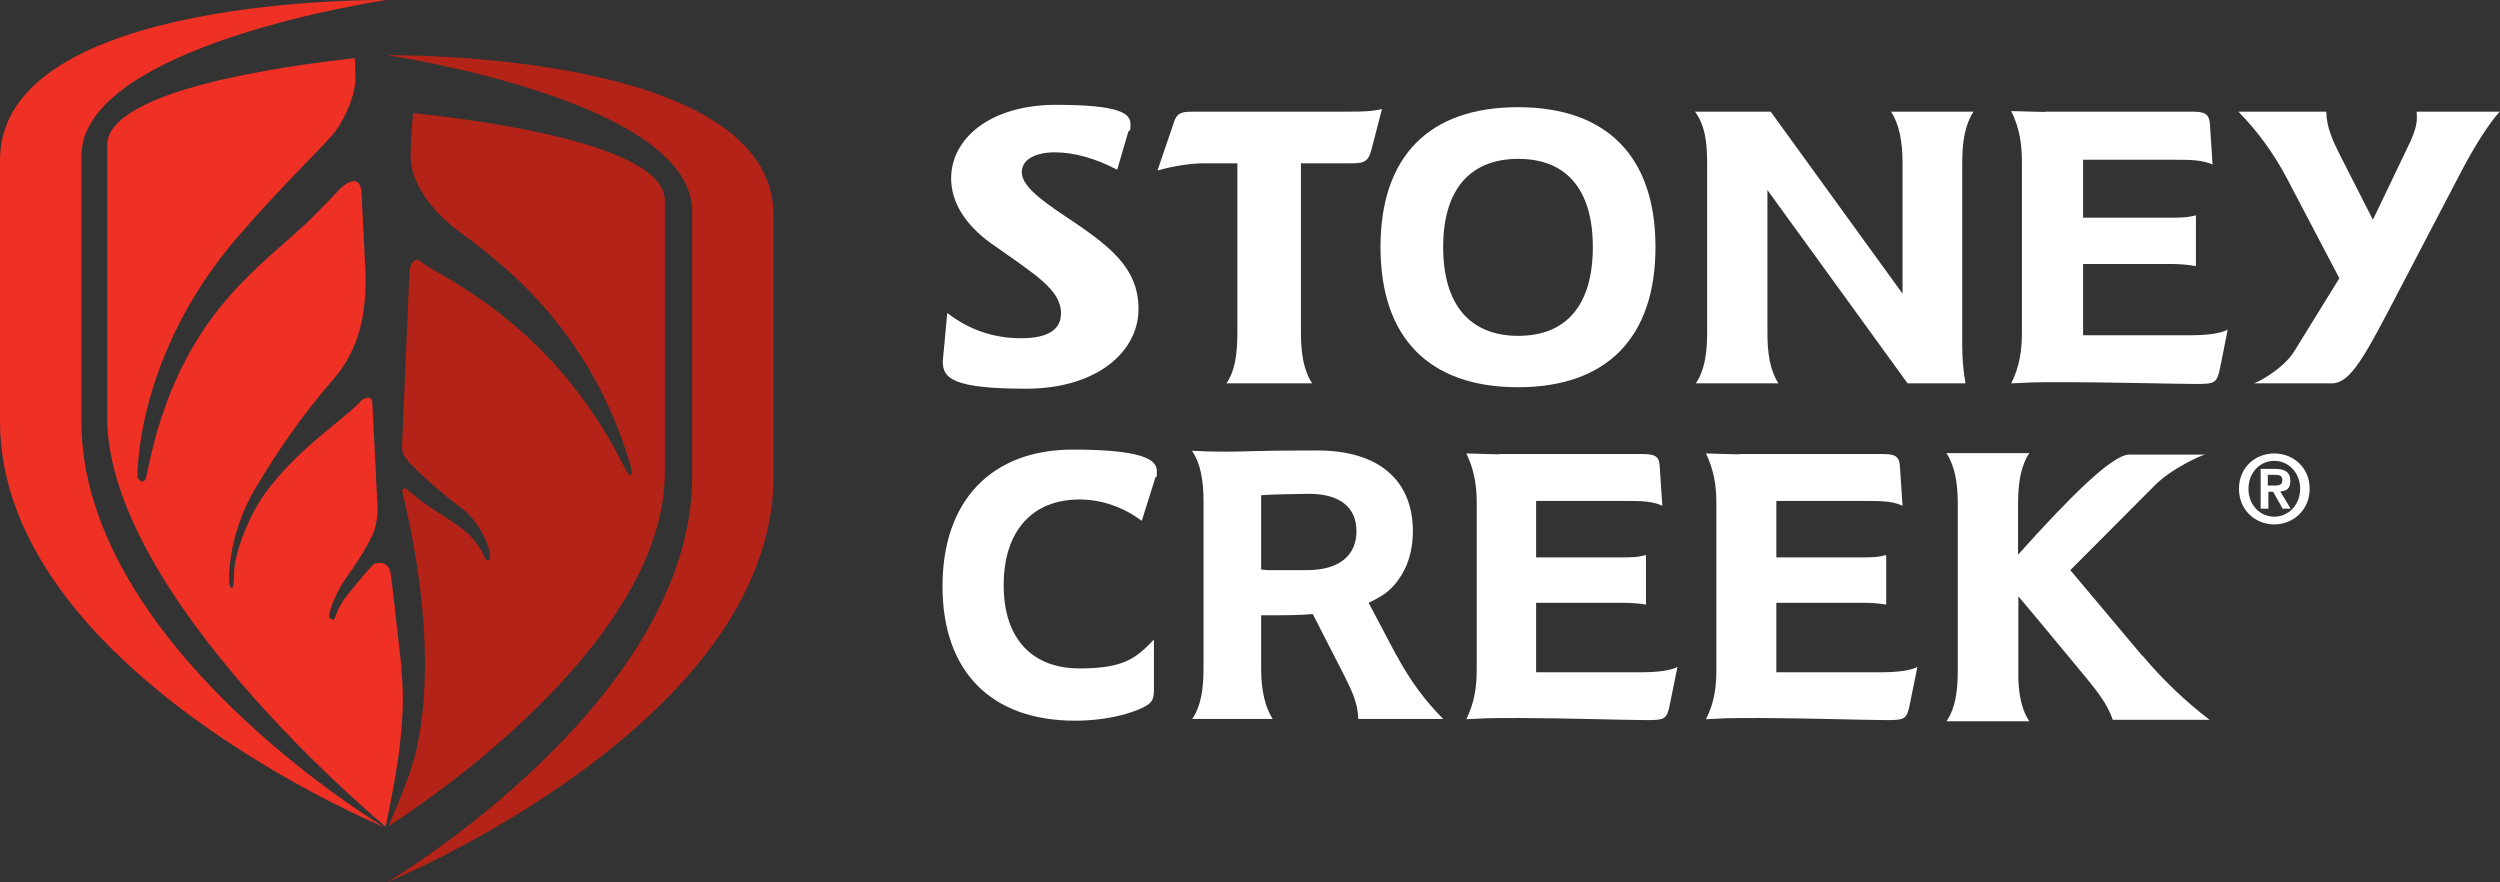
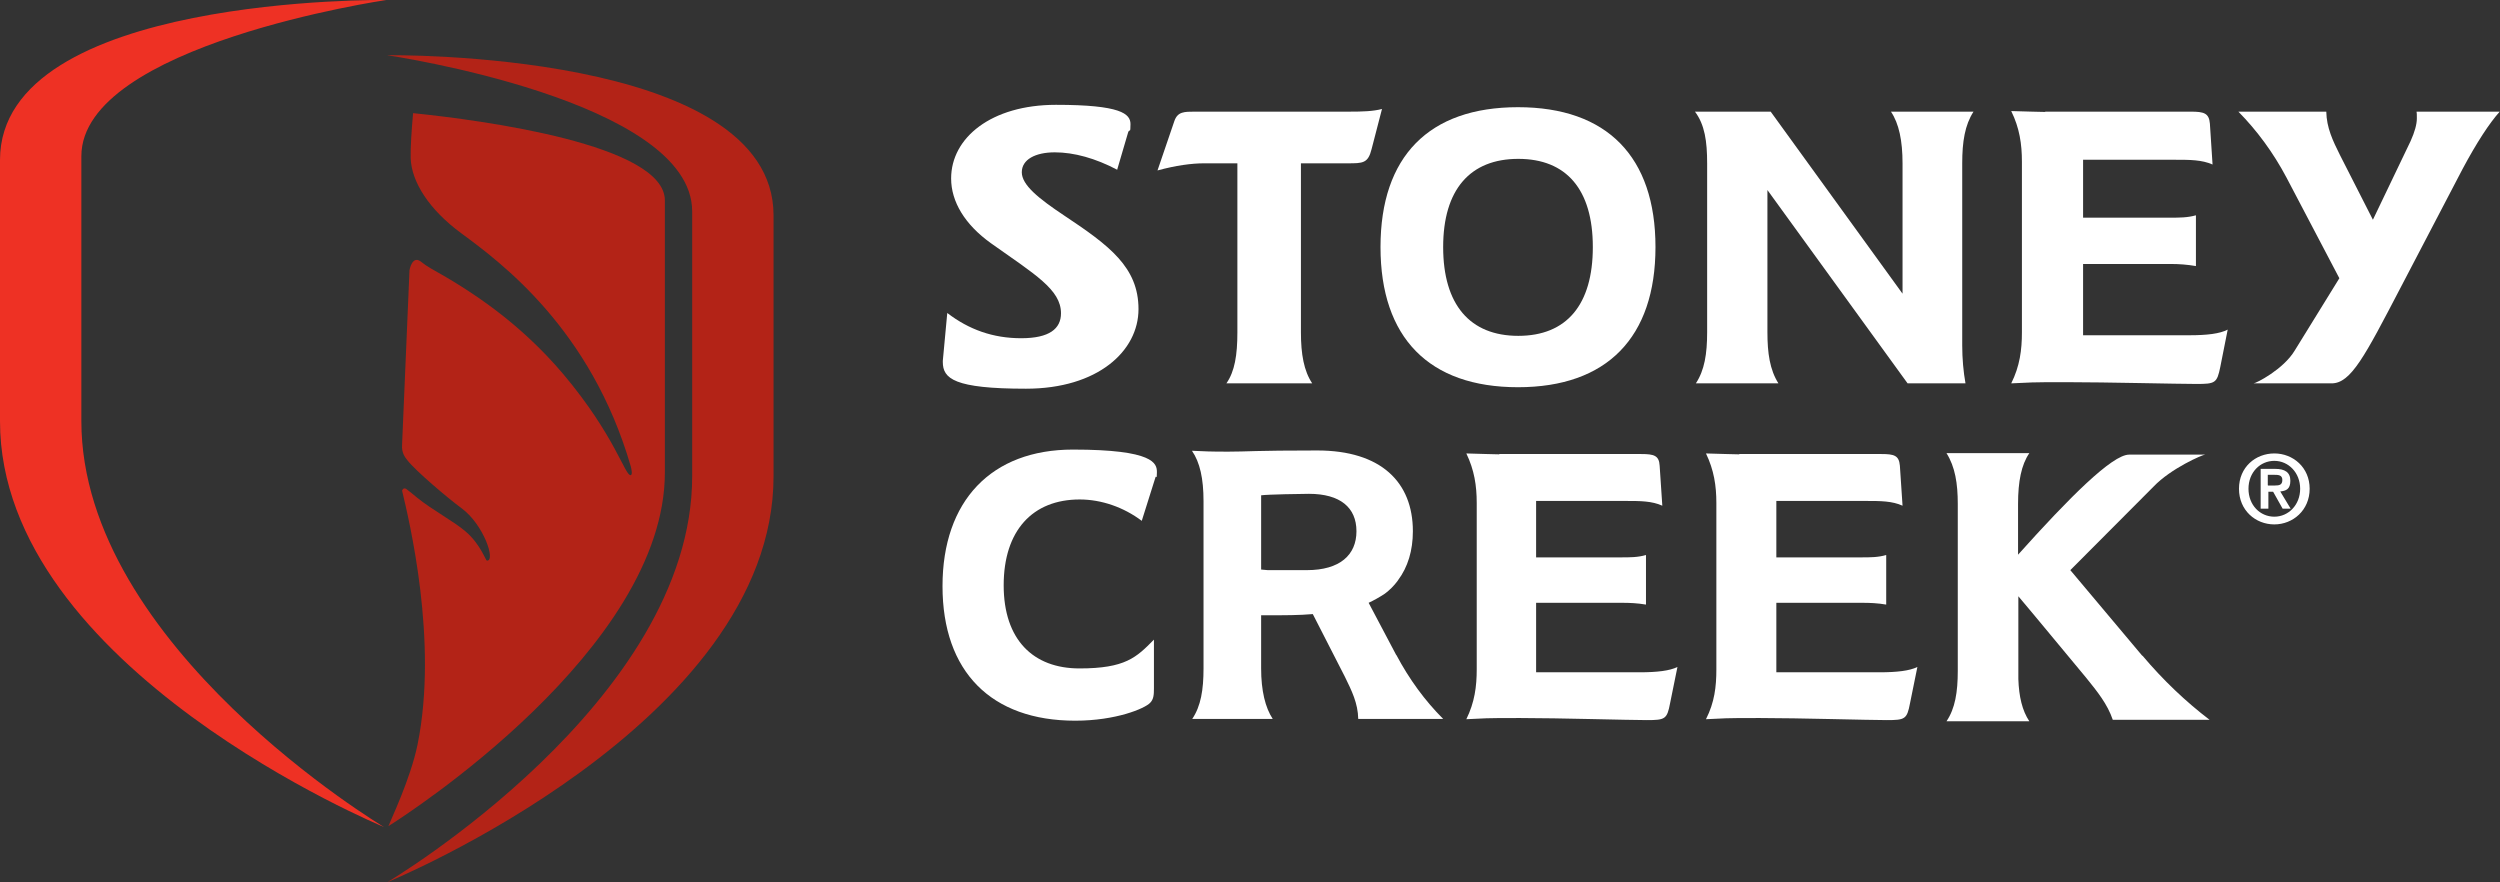
<svg xmlns="http://www.w3.org/2000/svg" viewBox="0 0 841.9 297.1" version="1.1" id="Layer_1">
  <rect x="0" y="0" width="841.9" height="297.1" fill="#333333" stroke="none" />
  <defs>
    <style>
      .st0 {
        fill: #b32317;
      }

      .st1 {
        fill: #fff;
      }

      .st2 {
        fill: #ee3124;
      }
    </style>
  </defs>
  <g>
    <path d="M765.9,152.7c6.3,0,11.9,4.7,11.9,11.9s-5.6,12-11.9,12-11.9-4.7-11.9-12,5.6-11.9,11.9-11.9ZM765.9,174c4.8,0,8.7-4,8.7-9.4s-3.9-9.4-8.7-9.4-8.7,3.9-8.7,9.4,3.9,9.4,8.7,9.4ZM761.3,157.9h4.9c3.2,0,5.1,1.1,5.1,4s-1.5,3.4-3.4,3.6l3.5,5.8h-2.7l-3.2-5.7h-1.6v5.7h-2.6v-13.4ZM763.8,163.5h2.3c1.5,0,2.5-.2,2.5-1.9s-1.5-1.7-2.7-1.7h-2.2v3.5Z" class="st1" />
    <path d="M504.9,152.9h47.8c4.3,0,6,.5,6.2,3.9l.9,13.5c-3.5-1.6-7.5-1.6-12.2-1.6h-30.3v19h28.6c3,0,5.7,0,8.4-.8v16.7c-2.9-.5-5.6-.6-8-.6h-29v23.4h34.9c5.8,0,10.1-.5,12.7-1.8l-2.5,12.3c-1,5.3-1.7,5.6-7.8,5.6s-29.5-.7-42.7-.7-11,.1-18.1.4c2.8-5.7,3.5-11,3.5-16.8v-56c0-5.8-.8-11.1-3.5-16.7,4.8.1,8.7.3,11.1.3" class="st1" />
    <path d="M585.8,152.9h47.8c4.3,0,5.9.5,6.2,3.9l.9,13.5c-3.5-1.6-7.5-1.6-12.2-1.6h-30.3v19h28.6c3,0,5.7,0,8.4-.8v16.7c-2.8-.5-5.6-.6-8-.6h-29v23.4h34.8c5.8,0,10.1-.5,12.7-1.8l-2.5,12.3c-1,5.3-1.7,5.6-7.8,5.6s-29.6-.7-42.8-.7-11,.1-18.1.4c2.9-5.7,3.5-11,3.5-16.8v-56c0-5.8-.8-11.1-3.5-16.7,4.8.1,8.7.3,11.1.3" class="st1" />
    <path d="M384.5,175.4c-6.1-4.6-13.6-7.2-20.9-7.2-15.9,0-25.6,10.5-25.6,28.9s10,28,25.5,28,19.2-3.7,25.1-9.7v16.4c0,2.2-.1,3.7-1.3,4.9-1.8,1.9-11.5,6-25.2,6-28.3,0-44.7-16.5-44.7-45.3s16.5-46,43.9-46,28.3,4.7,28.3,7.6-.3.9-.5,1.8l-4.6,14.6Z" class="st1" />
    <path d="M470.2,220.6l-9.3-17.6c1.9-.9,3.7-1.9,5.5-3.1,1.6-1.2,3-2.6,4.2-4.2,0,0,.1-.2.2-.3,3.3-4.4,5-10,5-16.5,0-16.5-10.7-27.2-32.2-27.2s-23.5.4-30,.4-7.5-.1-12.2-.3c2.7,3.9,3.9,9.4,3.9,17v56.3c0,7.2-.9,12.7-3.8,17h27.1c-2.5-3.8-3.9-9.5-3.9-17v-17.9h2.2c5.7,0,10.7,0,15.2-.4l10.8,21.1c2.3,4.7,4.4,8.9,4.5,14.2h28.6c-6.1-6.1-11.4-13.3-15.8-21.6ZM424.7,191.7v-24.9c2.1-.3,13.9-.5,16.1-.5,10.5,0,16,4.6,16,12.6s-5.6,13.1-16.7,13.1h-13.2c-.3,0-.9-.1-2.2-.2Z" class="st1" />
    <path d="M721.4,220.8l-24.2-28.8,28-28.1c5.9-6.2,16.6-10.8,17.4-10.8h-25.6c-5.7,0-20.2,14.5-37.4,33.7v-17.1c0-7.5,1.1-13.2,3.8-17.1h-27.9c2.9,4.6,3.8,10.2,3.8,17.1v56.2c0,7.2-.9,12.7-3.8,17h27.9c-2.4-3.6-3.5-8.3-3.7-14.2h0v-27.9l5.2,6.2,17.6,21.2c3.8,4.7,7.2,8.9,9,14.2h32.6c-8-6.1-15.6-13.3-22.6-21.6Z" class="st1" />
    <path d="M376.3,57.2c-7.4-3.9-14.6-5.9-21.1-5.9s-11.1,2.4-11.1,6.7,5.6,8.8,14.3,14.6c15.2,10.1,25,17.4,25,31.5s-13.7,26.8-37.9,26.8-28-3.4-28-9v-.4l1.5-16.1c7.3,5.6,15.4,8.5,24.9,8.5s13.4-3.2,13.4-8.4c0-8-8.8-13.1-23.6-23.6-8.8-6.3-13.4-14-13.4-21.8,0-13.7,13.5-24.8,35.3-24.8s25.1,3,25.1,6.5-.3,1.3-.8,2.8l-3.7,12.6Z" class="st1" />
    <path d="M461.9,50.2c-1.2,4.8-2.9,4.8-8.1,4.8h-15.7v56.9c0,7.4,1,13,3.8,17.2h-28.9c2.8-4,3.7-9.5,3.7-17.2v-56.9h-11.3c-4,0-9.4.7-15.6,2.4l5.7-16.7c1.1-3.1,3.3-3.1,6.9-3.1h52c4.3,0,8-.1,11-.9l-3.5,13.5Z" class="st1" />
    <path d="M596.3,37.6l44.4,61.3v-43.9c0-7.6-1.2-13.4-3.9-17.4h27.8c-2.9,4.5-3.8,10.1-3.8,17.4v61.3c0,4.5.4,8.9,1.1,12.8h-19.5l-47.2-65.1v47.9c0,7,.8,12.6,3.7,17.2h-27.8c2.9-4.4,3.8-9.9,3.8-17.2v-56.9c0-7.4-.8-13-4.1-17.4h25.5Z" class="st1" />
    <path d="M688.8,37.6h49c4.4,0,6.1.5,6.4,4l.9,13.8c-3.6-1.6-7.7-1.6-12.5-1.6h-31.1v19.5h29.4c3,0,5.8,0,8.6-.8v17.1c-2.9-.5-5.7-.7-8.2-.7h-29.8v24h35.7c6,0,10.3-.5,13-1.9l-2.5,12.6c-1.1,5.4-1.7,5.7-8,5.7s-30.3-.6-43.8-.6-11.3.1-18.6.4c2.9-5.8,3.6-11.3,3.6-17.2v-57.4c0-6-.8-11.4-3.6-17.1,4.9.1,8.9.3,11.4.3" class="st1" />
    <path d="M783.4,37.6c.1,5.4,2.2,9.8,4.6,14.6l11.1,21.8,12.7-26.5c1.4-3.1,2.1-5.7,2.1-7.6s0-1.3-.1-2.3h28c-3.5,3.9-7.8,10.5-12.5,19.3l-21,40.2c-11.9,22.8-16.6,32-23.1,32h-26.3c.8,0,10.1-4.7,13.9-11.1l15-24.3-17.8-33.9c-4.5-8.5-10-15.9-16.2-22.2h29.3Z" class="st1" />
    <path d="M486,83.2c0,19.4,9,29.9,25.3,29.9s25.1-10.5,25.1-29.9-8.9-29.7-25.1-29.7-25.3,10.3-25.3,29.7M557.5,83.2c0,30.4-16.3,47.2-46.3,47.2s-46.3-16.7-46.3-47.2,16.3-47.1,46.3-47.1,46.3,16.7,46.3,47.1" class="st1" />
  </g>
  <g>
    <path d="M130.4,18.6s102.7,15.1,102.7,52.6v89.2c0,75.9-102.7,136.7-102.7,136.7,0,0,130.1-53.3,130.1-136.7v-87.9c0-55.7-130.1-53.9-130.1-53.9Z" class="st0" />
    <path d="M27.4,141.8V52.6C27.4,15.1,130.1,0,130.1,0,130.1,0,0-1.8,0,53.9v87.9c0,83.4,129.3,136.7,129.3,136.7,0,0-101.9-60.8-101.9-136.7Z" class="st2" />
-     <path d="M135.3,225.3c-1.8-14.9-2.8-25.5-3.7-31.9-.8-5.5-5.5-3.5-5.6-3.5-2.6,2.4-6.7,7.7-8.8,10.2-1.6,1.9-3.5,5-4.3,7.7-.4,1.7-1.9.5-2,0-.4-1.6,2.5-8.9,5.6-13.1,3.1-4.2,7-10.3,9-14.7,1.1-2.3,1.5-5.6,1.7-8l-1.8-36.4c-.2-3.1-3.5-.9-3.5-.9h0c-1.6,1.7-3.5,3.5-6,5.5-9.4,7.8-17.2,13.8-25.5,24.4-6.7,8.6-11.6,22-11.6,28.9s-1.3,3.9-1.3,3.9c-.8-.5-1-16.9,8.3-32.6,7.2-12.2,15.7-24.7,26.8-37.5,11.1-12.8,10.5-29.2,10.5-34.7s0-.3,0-.5l-1.4-27.9h0c-.9-6.7-7-.8-7-.8h0c-2.3,2.5-5.2,5.4-8.6,8.9-8,8.2-21,17.5-32,31.2-17.9,22.3-22.6,46.6-24.8,56.8-.9,3.9-3,.5-3,.5,0,0-1.1-40.7,33.9-81.2,16-18.5,29.7-31.2,32.9-35.6,3.4-4.7,6.8-12.6,6.6-18.1,0-.8-.1-3.7-.2-6.3-24.4,2.6-83.4,10.9-83.4,29.3v91.6c0,60.5,93.8,137.9,93.8,137.9,0,0,.1-.8.5-2.6,1.6-8.3,7-31.9,4.7-50.6Z" class="st2" />
    <path d="M139.1,38.2c-.5,5.7-.9,11.6-.8,15.1.3,8,6.2,17.3,17.1,25.3,13.3,9.8,43.6,32.2,57,78.4.2.7.7,2.9,0,3-1.9.4-5.2-13.2-22.7-34-14.9-17.6-31.3-28.2-44.6-35.6-1.2-.7-2.4-1.5-3.5-2.4,0,0,0,0,0,0-2.8-2-3.7,2.9-3.7,3l-2.5,58.8c-.2,2.7,1,4.2,1.8,5.2,2.6,3.4,13.4,12.6,18.3,16.2,7.4,5.5,11.5,17.7,8.5,17.6-.5,0-2.1-5.5-7.3-9.9-4-3.4-11-7.1-16.1-11.2-1.4-1.2-2.6-2.1-3.6-2.9-.8-.6-1.3-.3-1.6.4,2.3,9.7,12.3,50.8,5.2,85.6-2.4,11.6-9.1,25.5-9.8,27.4,5.8-3.6,93.1-59.7,93.1-119.1v-91.6c0-18.8-61.4-27-84.8-29.4Z" class="st0" />
  </g>
</svg>